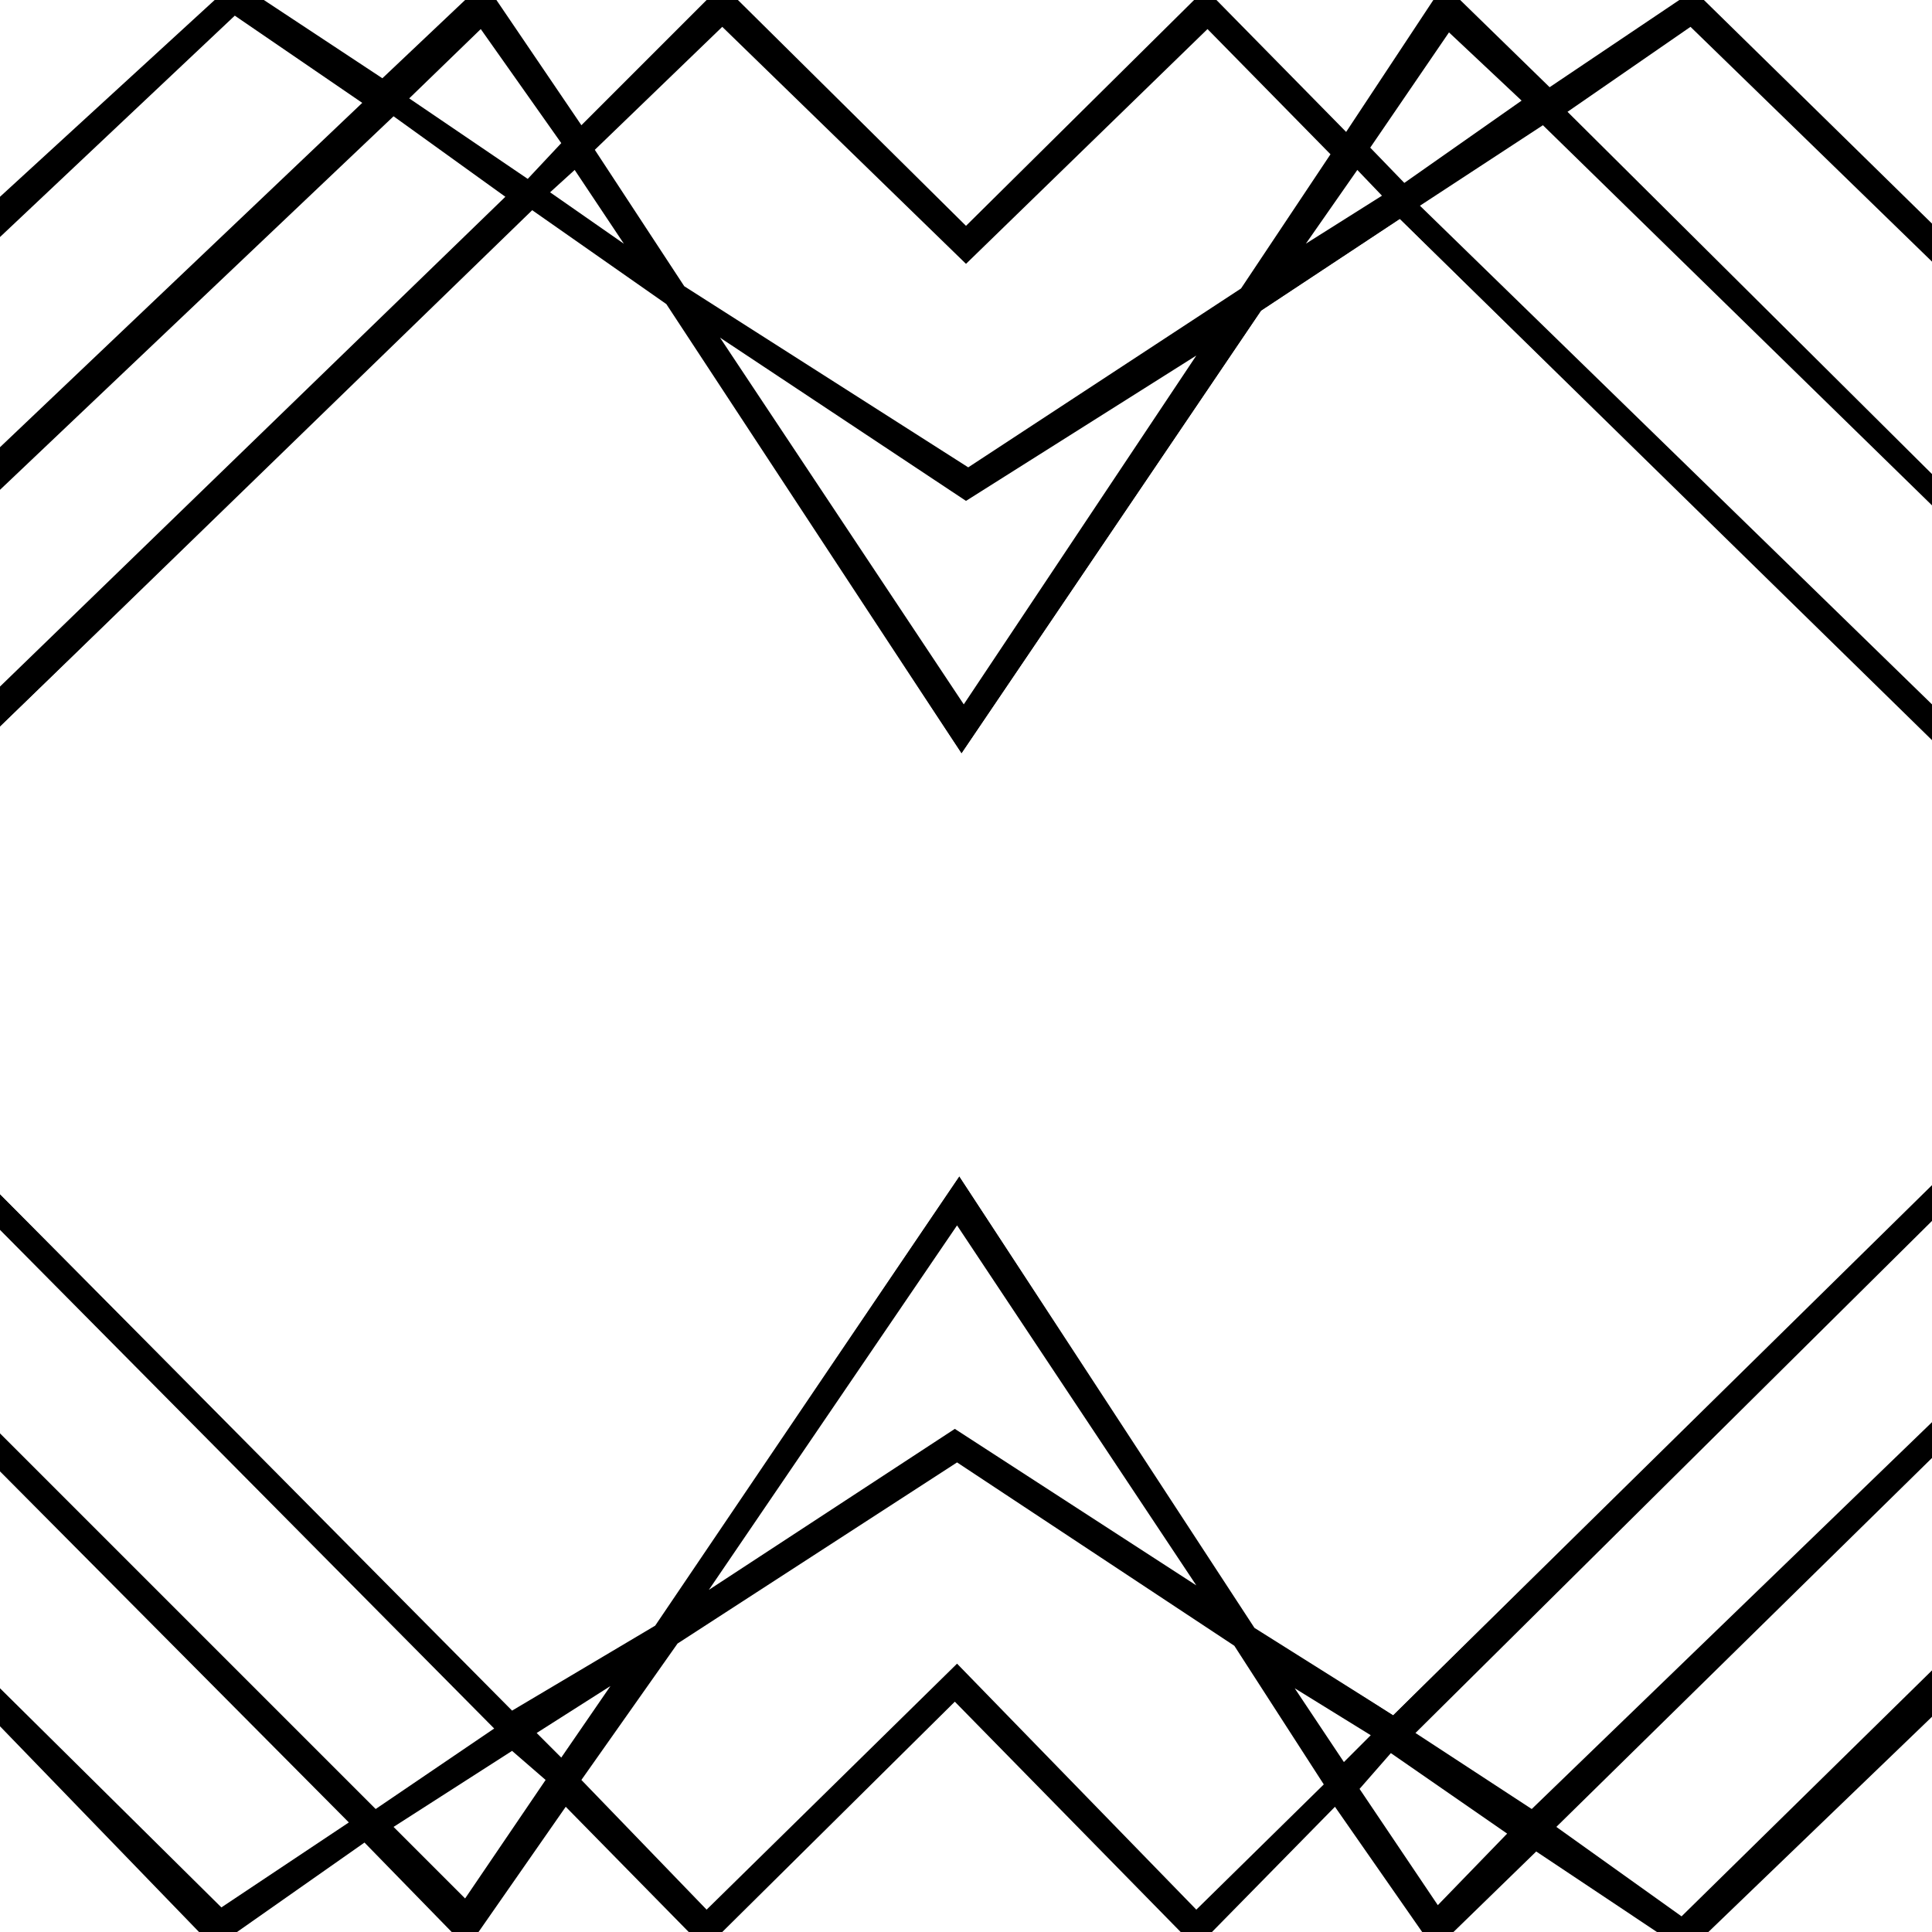
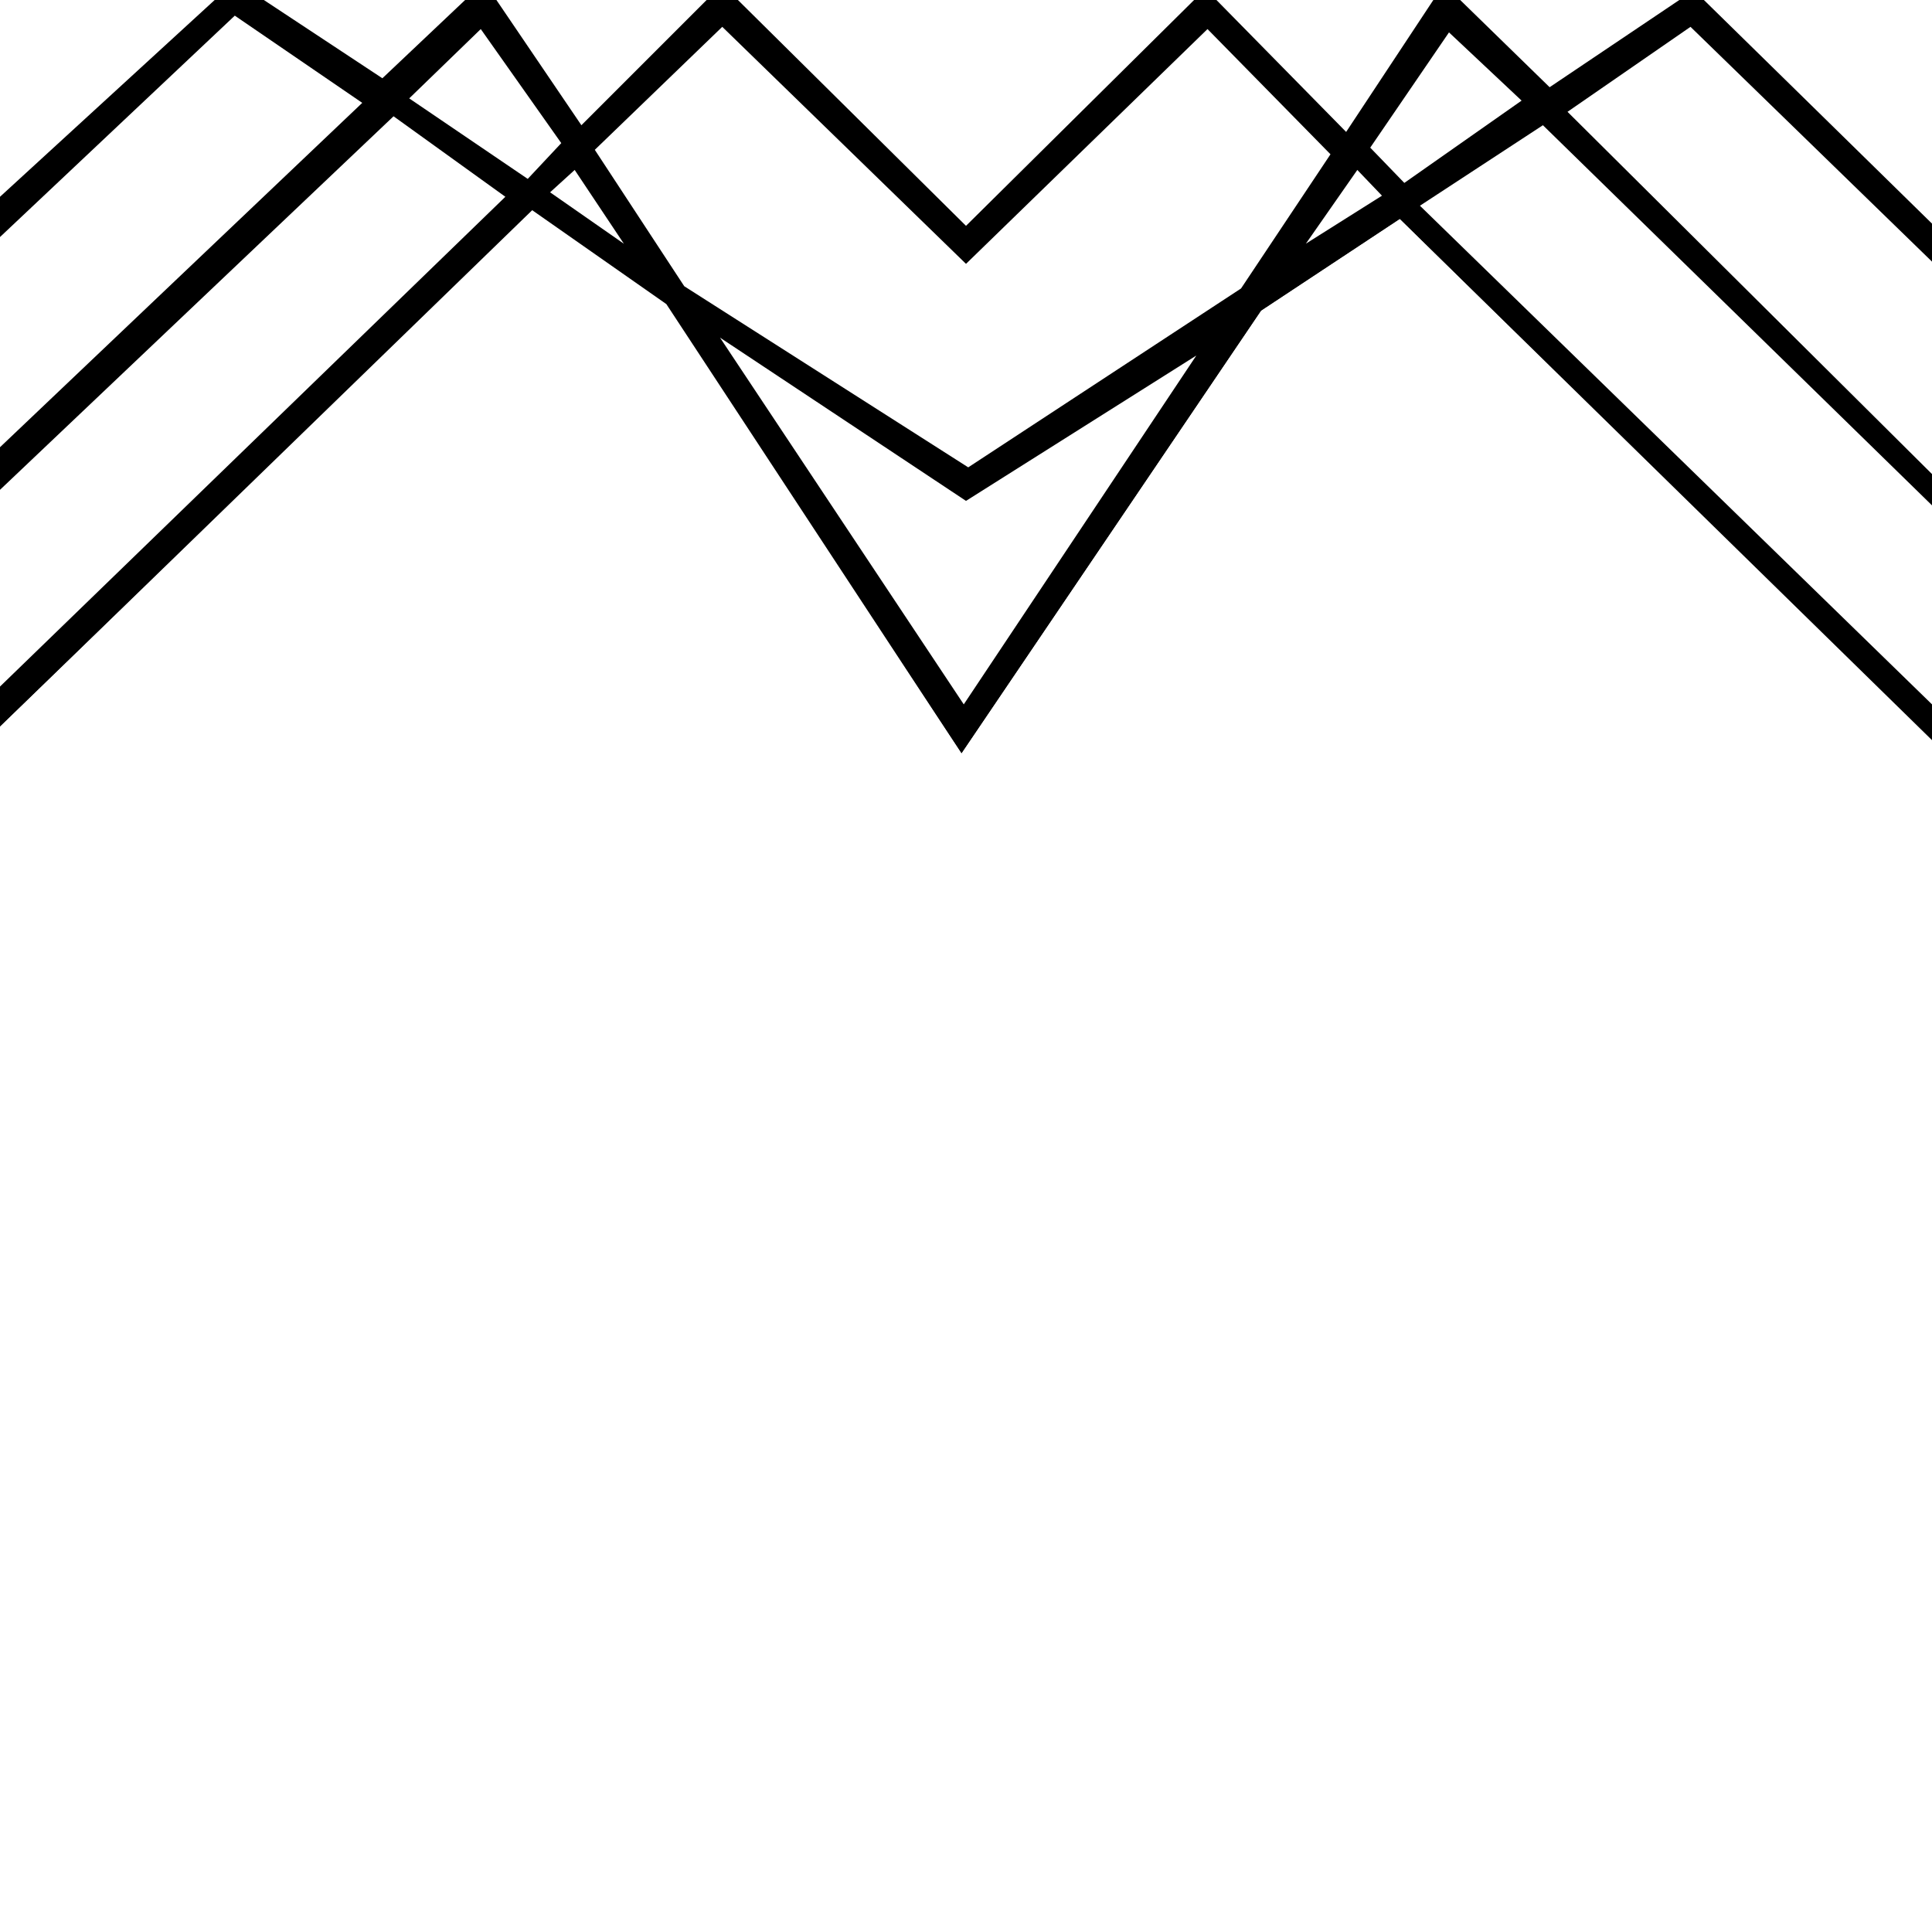
<svg xmlns="http://www.w3.org/2000/svg" viewBox="0 0 432 432" fill="none">
  <rect x="0" y="0" width="432" height="432" fill="#808080" stroke="none" />
  <g clip-path="url(#clip0_2238_6)">
    <rect width="432" height="432" fill="white" />
    <path d="M313 49L432 166V0H0V162.5L119 47.5L148 67.5L215 168.5L282 69.5L313 49Z" fill="black" />
-     <path d="M311.5 383.5L432 264.5V432H0V267L114.5 382L146.5 363L214.5 263L280.5 363.5L311.5 383.5Z" fill="black" />
    <path d="M215.5 157.5L267.5 79.5L216 112L161 75.5L215.5 157.5Z" fill="white" />
    <path d="M297.5 34.5L270 6.5L216 59L161.5 6L133 33.5L153 64L216.5 104.5L277.5 64.5L297.5 34.5Z" fill="white" />
    <path d="M216 50.5L267 0H165L216 50.5Z" fill="white" />
    <path d="M213.5 380.5L264 432H161.5L213.5 380.5Z" fill="white" />
    <path d="M85.5 17.5L59 0H104L85.5 17.5Z" fill="white" />
    <path d="M346.5 19.5L375.5 0H326.5L346.5 19.5Z" fill="white" />
    <path d="M130 28L111 0H158L130 28Z" fill="white" />
    <path d="M126.5 404L107 432H154L126.5 404Z" fill="white" />
-     <path d="M81.5 412L53 432H101L81.5 412Z" fill="white" />
    <path d="M-8.23006e-05 432L44.5 432L-8.12844e-05 386L-8.23006e-05 432Z" fill="white" />
    <path d="M298.5 404L318 432H271L298.5 404Z" fill="white" />
    <path d="M343.5 414L370.5 432H325L343.5 414Z" fill="white" />
    <path d="M432 432L382 432L432 383.87L432 432Z" fill="white" />
    <path d="M125.5 32L107.5 6.5L91.5 22L118 40L125.5 32Z" fill="white" />
    <path d="M306.388 33.014L323.998 7.243L340.232 22.498L314.009 40.899L306.388 33.014Z" fill="white" />
    <path d="M304 400L321.5 426L337 410L311 392L304 400Z" fill="white" />
    <path d="M122 398L104 424.5L88 408.5L114.5 391.5L122 398Z" fill="white" />
    <path d="M139.5 54.5L128.5 38L123 43L139.5 54.5Z" fill="white" />
    <path d="M301 29.5L272 0H320.5L301 29.5Z" fill="white" />
    <path d="M292 54.482L303.5 38L309.013 43.756L292 54.482Z" fill="white" />
    <path d="M289.5 377.5L300.5 394L306.5 388L289.5 377.5Z" fill="white" />
    <path d="M136.5 377L125.5 393L120 387.5L136.5 377Z" fill="white" />
    <path d="M113 44L-0.5 154V110L88 26L113 44Z" fill="white" />
    <path d="M81 23L0 100V53L52.5 3.5L81 23Z" fill="white" />
    <path d="M0 44L48 0H0V44Z" fill="white" />
    <path d="M432 50L381 0H432V50Z" fill="white" />
    <path d="M432 58.5L378 6L350.5 25L432 106V58.5Z" fill="white" />
    <path d="M432 113L345 28L317.5 46L432 157.5V113Z" fill="white" />
    <path d="M214 274L158.5 355.5L213.5 319.5L267.5 354.5L214 274Z" fill="white" />
    <path d="M296 399L267.5 427L214 372L158 427L130 398L151.5 367.5L214 327L276 368L296 399Z" fill="white" />
    <path d="M110.5 386.5L0 275V320.5L84 404.5L110.5 386.5Z" fill="white" />
    <path d="M316.5 387.5L432 273V318L342.5 404.5L316.5 387.5Z" fill="white" />
    <path d="M348 408.5L432 326V373.5L376 428.5L348 408.5Z" fill="white" />
    <path d="M78 407.5L0 329V377.5L49.5 426.5L78 407.5Z" fill="white" />
    <path d="M119 47L0 162.5V267L114.5 382.5L146.5 363.5L214.5 263L280.5 364L311.5 383.5L432 265V165.5L313 49L282 69.5L215 168.5L149 68L119 47Z" fill="white" />
  </g>
  <defs>
    <clipPath id="clip0_2238_6">
      <rect width="432" height="432" fill="white" />
    </clipPath>
  </defs>
</svg>